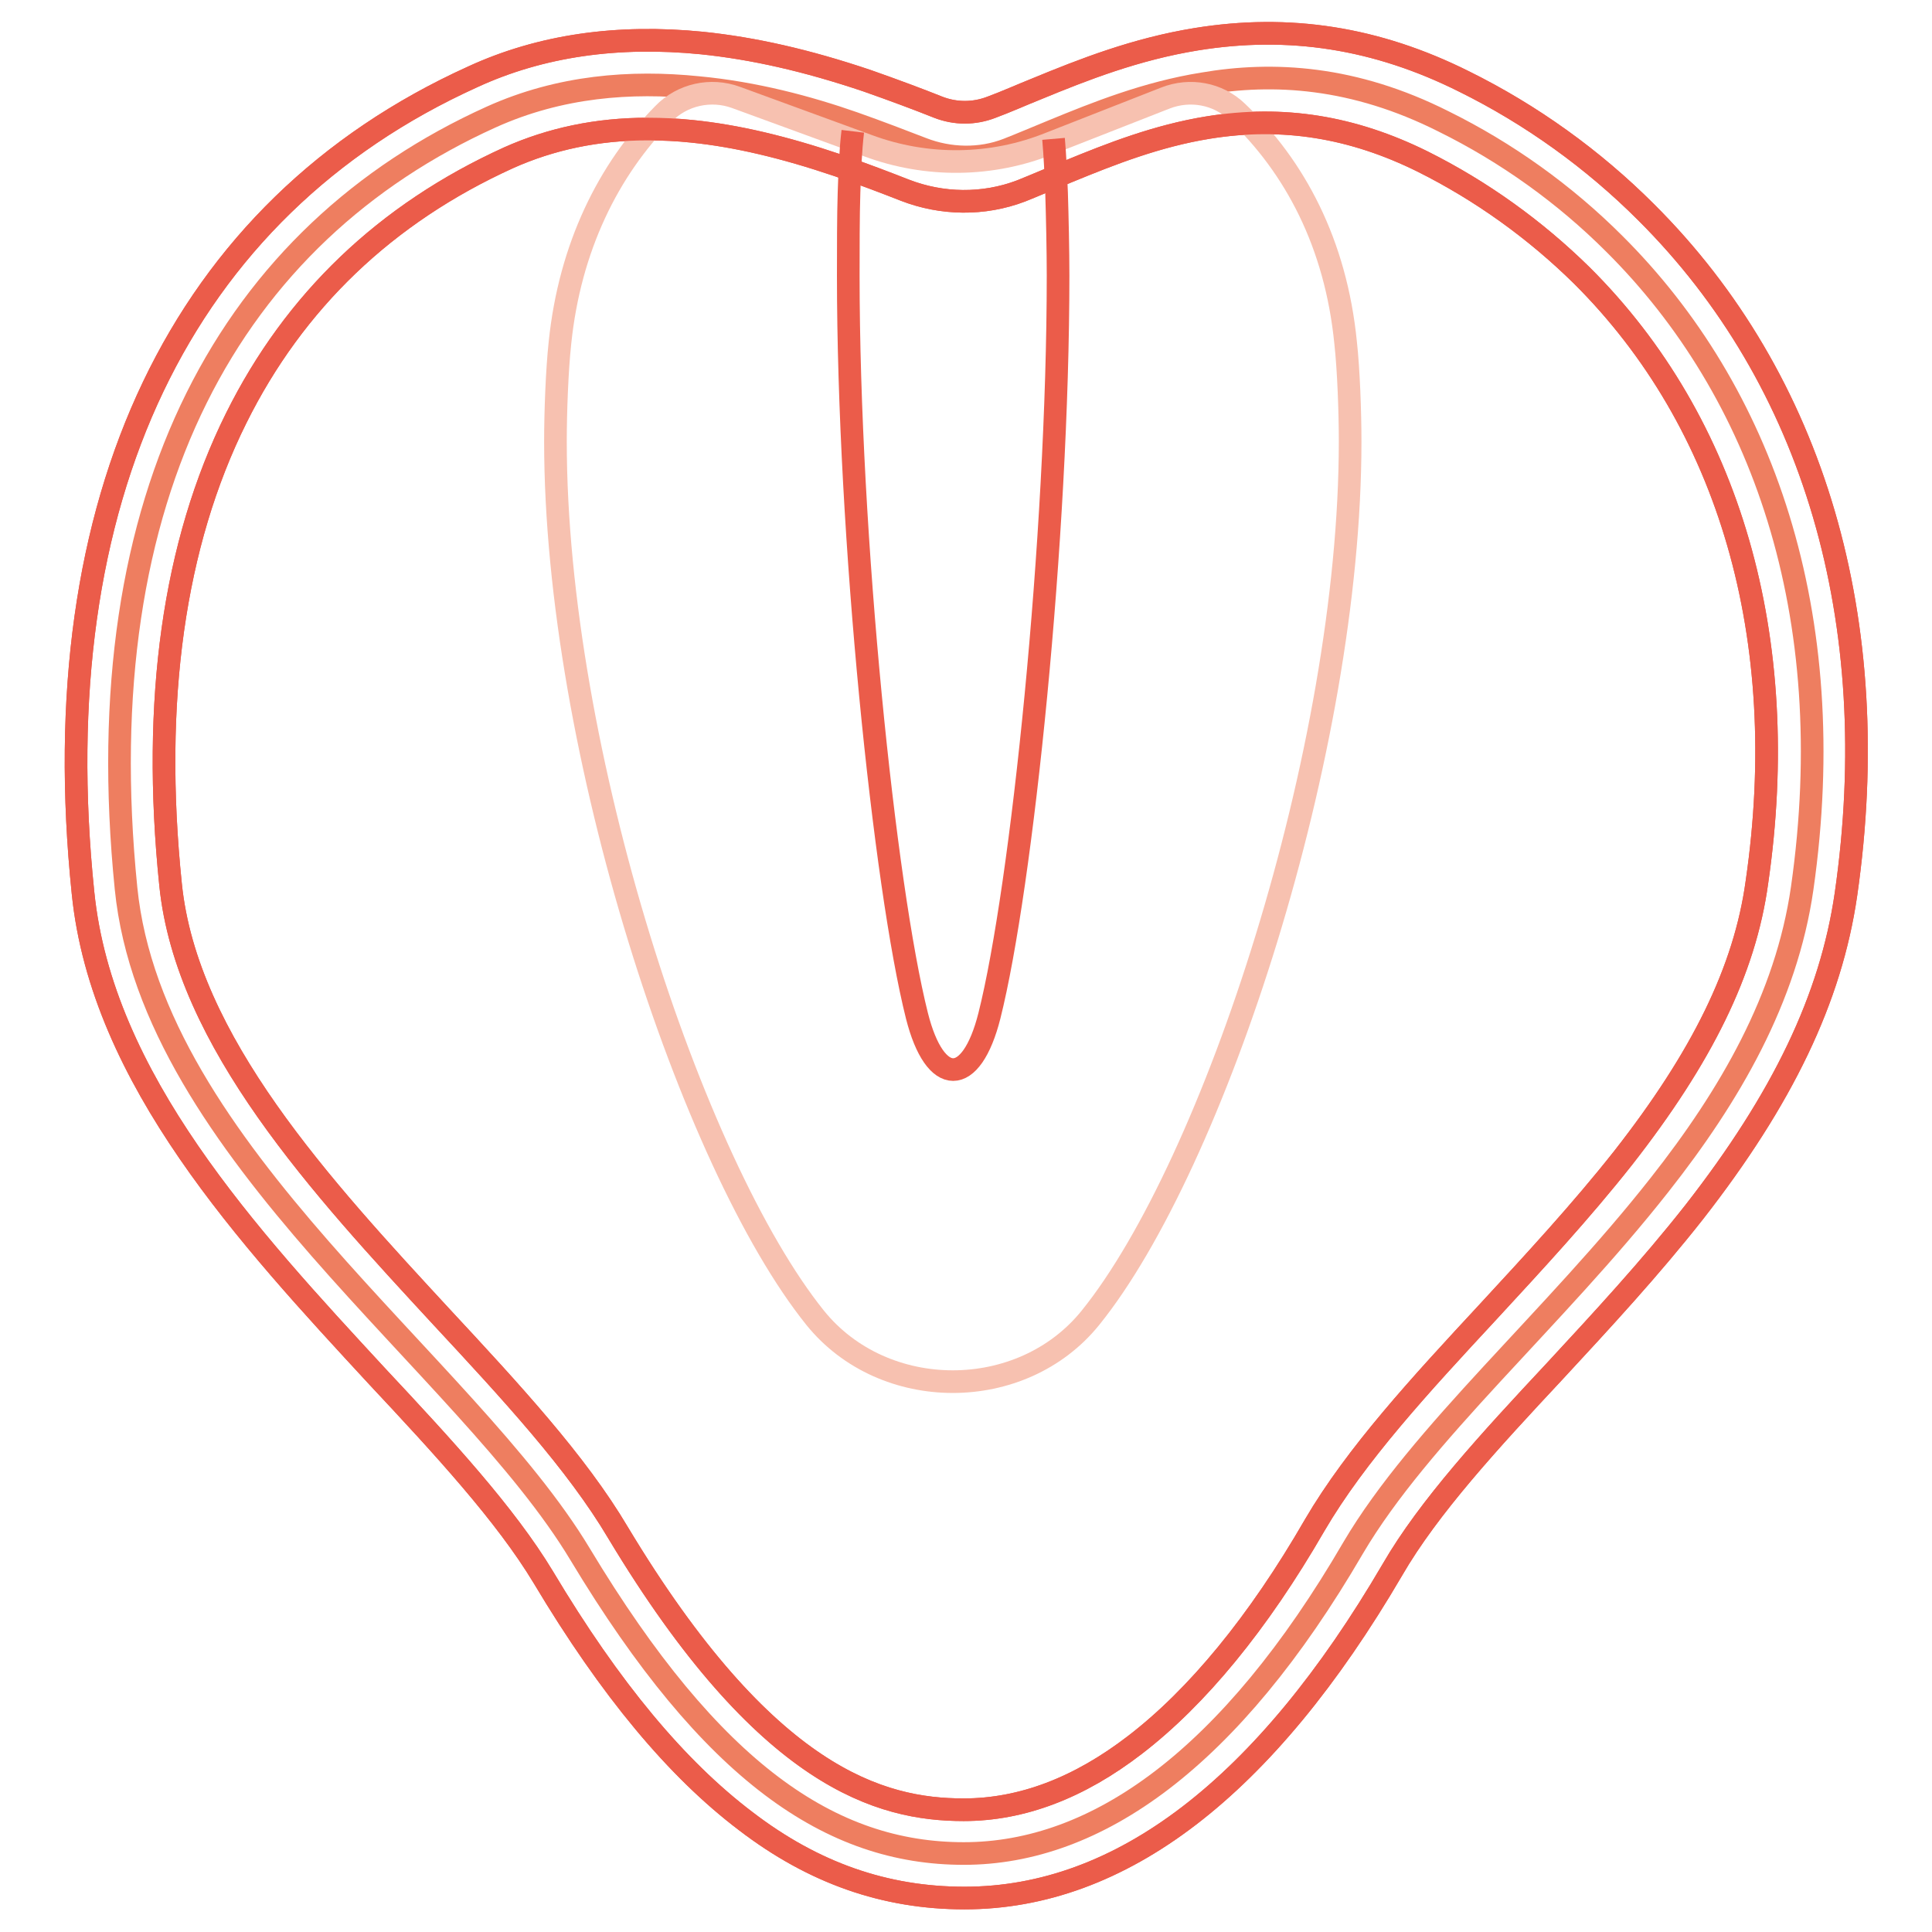
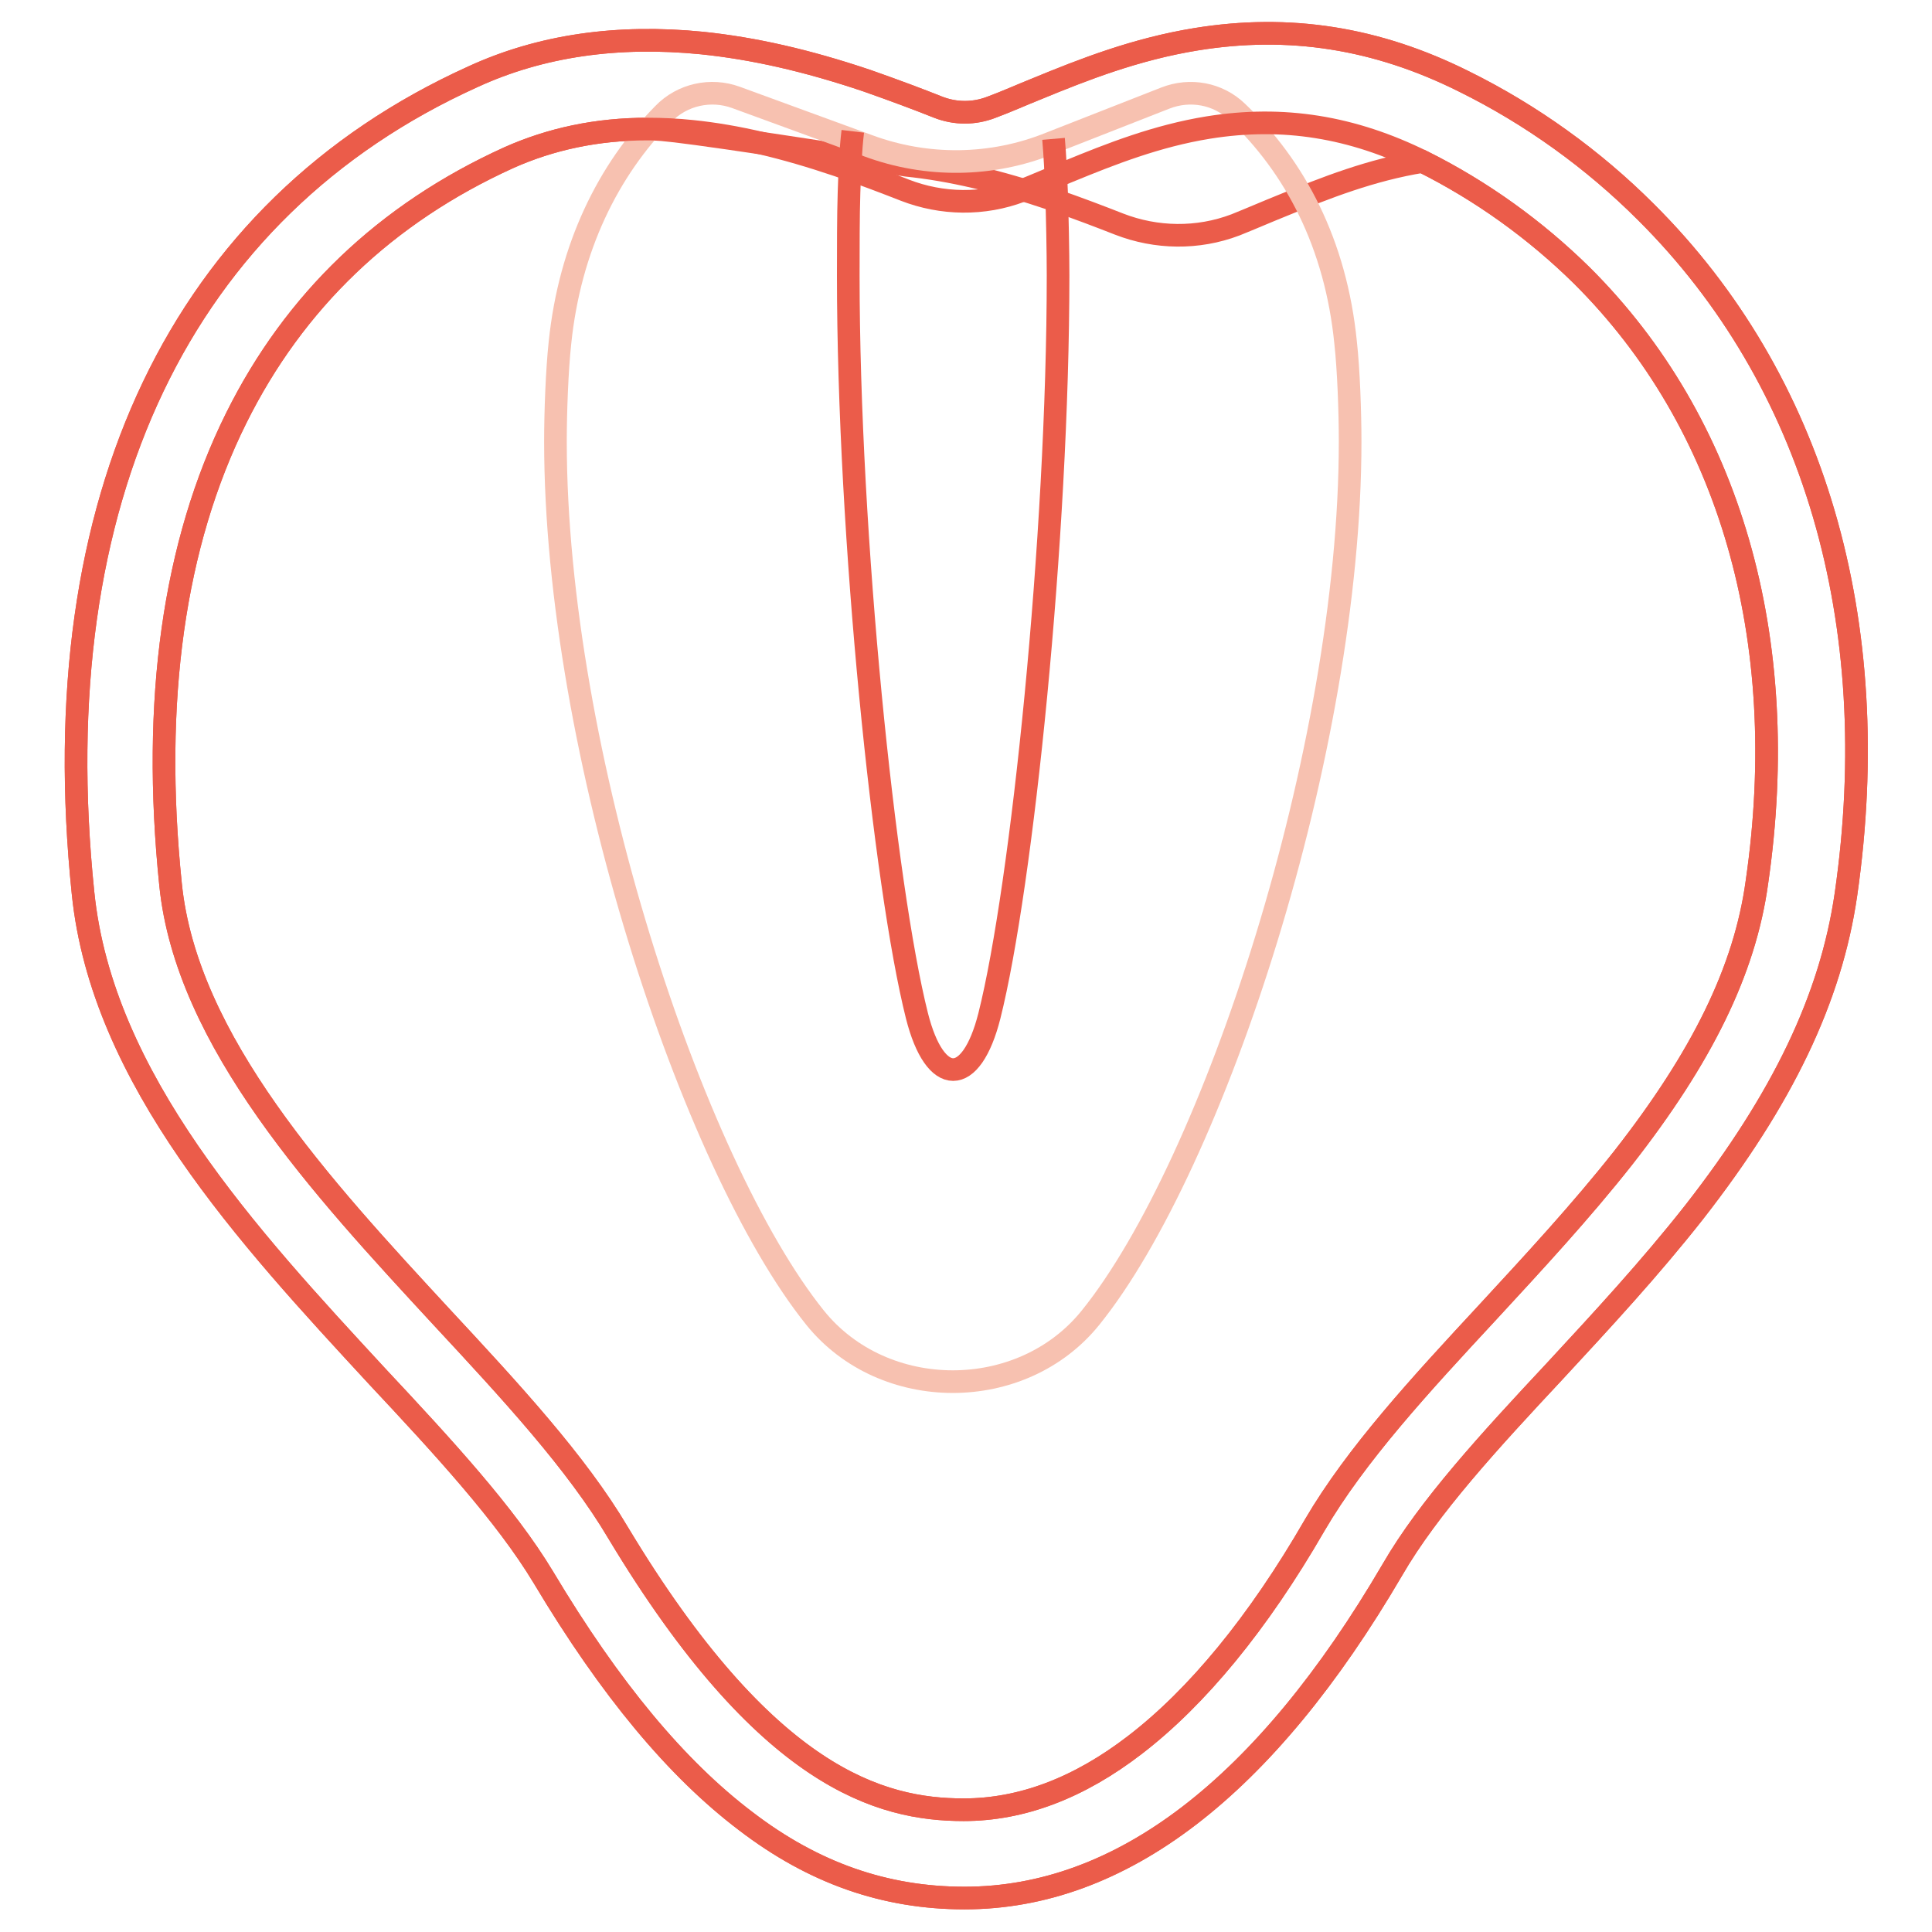
<svg xmlns="http://www.w3.org/2000/svg" version="1.1" x="0px" y="0px" viewBox="0 0 256 256" enable-background="new 0 0 256 256" xml:space="preserve">
  <g>
-     <path stroke-width="3" fill-opacity="0" stroke="#ee7e60" d="M219.9,157c9.3-11.8,16.8-24.7,18.9-39.3c5.2-36.4-5.3-65.9-24.9-85.4c-6.6-6.6-14.3-12.1-22.6-16.2 c-11.9-6-22.6-6.6-31.9-5c-7.5,1.2-14.2,3.9-19.8,6.2c-2.2,0.9-4.3,1.8-6.1,2.5c-3.6,1.4-7.7,1.3-11.3-0.1c-2.6-1-5.7-2.2-9.1-3.4 c-6-2.1-13.1-4-20.6-4.7c-8.9-0.9-18.3-0.2-27.4,3.9C30.8,31,11.4,65.2,16.7,117.7c3.5,34.9,45.1,63.1,60.2,88.3 c17.4,28.9,33.2,39.6,50.8,39.6c17.6,0,35.3-12.5,51.6-40.5C188.2,190,205.9,174.8,219.9,157z" />
-     <path stroke-width="3" fill-opacity="0" stroke="#eb5c4a" d="M127.8,251.5c-10.5,0-20-3.3-29-10.2c-9.1-6.9-17.9-17.4-26.8-32.3c-5-8.3-13.2-17.2-22-26.6 c-17.1-18.5-36.5-39.4-39-64.1C5.6,66.1,24,27.7,62.6,10.2C71.7,6,81.9,4.6,93,5.7c6.8,0.7,13.9,2.3,21.9,5 c3.7,1.3,6.9,2.5,9.4,3.5c2.3,0.9,4.8,0.9,7.1,0c1.9-0.7,3.9-1.6,5.9-2.4c6.3-2.6,13.2-5.3,21.2-6.6c12.3-2,23.9-0.2,35.5,5.6 c8.9,4.4,17.1,10.3,24.1,17.3c22.3,22.2,31.7,54.3,26.5,90.4c-2,13.8-8.4,27.1-20.1,42.1c-5.9,7.5-12.3,14.4-18.5,21.1 c-8.6,9.2-16.7,18-21.5,26.3C167.6,236.9,148.5,251.5,127.8,251.5z M85.8,17.1c-6.7,0-12.8,1.3-18.4,3.8 c-16.3,7.4-28.4,19-36.1,34.5c-8.3,16.7-11.2,37.5-8.7,61.8c2.1,20.8,20.1,40.2,35.9,57.3c9.2,9.9,17.9,19.3,23.4,28.6 c19.6,32.6,34.8,36.7,45.8,36.7c7.7,0,15.3-2.9,22.7-8.6c8.2-6.3,16.3-16.1,23.8-29.1c5.5-9.4,14-18.6,23-28.3 c6-6.5,12.3-13.3,17.9-20.4c10.4-13.3,16.1-24.8,17.7-36.5c4.7-32.3-3.6-60.9-23.2-80.4c-6.2-6.1-13.3-11.2-21.1-15.1 c-9.3-4.6-18.5-6.1-28.4-4.5c-6.8,1.1-12.9,3.5-18.5,5.8c-2,0.8-4.3,1.8-6.3,2.6l0,0c-5,1.9-10.5,1.8-15.4-0.1h0 c-2.3-0.9-5.4-2.1-8.9-3.3c-7.1-2.4-13.4-3.9-19.3-4.5h0C89.8,17.2,87.8,17.1,85.8,17.1L85.8,17.1z" />
+     <path stroke-width="3" fill-opacity="0" stroke="#eb5c4a" d="M127.8,251.5c-10.5,0-20-3.3-29-10.2c-9.1-6.9-17.9-17.4-26.8-32.3c-5-8.3-13.2-17.2-22-26.6 c-17.1-18.5-36.5-39.4-39-64.1C5.6,66.1,24,27.7,62.6,10.2C71.7,6,81.9,4.6,93,5.7c6.8,0.7,13.9,2.3,21.9,5 c3.7,1.3,6.9,2.5,9.4,3.5c2.3,0.9,4.8,0.9,7.1,0c1.9-0.7,3.9-1.6,5.9-2.4c6.3-2.6,13.2-5.3,21.2-6.6c12.3-2,23.9-0.2,35.5,5.6 c8.9,4.4,17.1,10.3,24.1,17.3c22.3,22.2,31.7,54.3,26.5,90.4c-2,13.8-8.4,27.1-20.1,42.1c-5.9,7.5-12.3,14.4-18.5,21.1 c-8.6,9.2-16.7,18-21.5,26.3C167.6,236.9,148.5,251.5,127.8,251.5z M85.8,17.1c-6.7,0-12.8,1.3-18.4,3.8 c-16.3,7.4-28.4,19-36.1,34.5c-8.3,16.7-11.2,37.5-8.7,61.8c2.1,20.8,20.1,40.2,35.9,57.3c9.2,9.9,17.9,19.3,23.4,28.6 c19.6,32.6,34.8,36.7,45.8,36.7c7.7,0,15.3-2.9,22.7-8.6c8.2-6.3,16.3-16.1,23.8-29.1c5.5-9.4,14-18.6,23-28.3 c6-6.5,12.3-13.3,17.9-20.4c10.4-13.3,16.1-24.8,17.7-36.5c4.7-32.3-3.6-60.9-23.2-80.4c-6.2-6.1-13.3-11.2-21.1-15.1 c-6.8,1.1-12.9,3.5-18.5,5.8c-2,0.8-4.3,1.8-6.3,2.6l0,0c-5,1.9-10.5,1.8-15.4-0.1h0 c-2.3-0.9-5.4-2.1-8.9-3.3c-7.1-2.4-13.4-3.9-19.3-4.5h0C89.8,17.2,87.8,17.1,85.8,17.1L85.8,17.1z" />
    <path stroke-width="3" fill-opacity="0" stroke="#f7c1b0" d="M154.4,13c3.3-1.3,7-0.6,9.5,1.8c7.7,7.3,13.1,17.5,14.4,30.6c0.4,3.6,0.6,9.2,0.6,13.1 c0,41-18.1,95.9-34.4,116.1c-9.1,11.3-27.4,11.3-36.5,0C91.7,154.3,73.6,99.5,73.6,58.5c0-3.9,0.2-9.4,0.6-13.1 c1.3-12.6,6.4-22.9,13.7-30.3c2.5-2.6,6.3-3.4,9.6-2.2l17.5,6.4c7.8,2.9,16.4,2.8,24.1-0.3L154.4,13z" />
    <path stroke-width="3" fill-opacity="0" stroke="#eb5c4a" d="M139.6,18.4c0.2,2.3,0.3,4.6,0.4,7.1c0.1,3.1,0.2,7.8,0.2,11c0,34.7-4.8,81-9.1,98.1 c-2.4,9.5-7.2,9.5-9.6,0c-4.3-17.1-9.1-63.5-9.1-98.1c0-3.3,0-8,0.1-11c0.1-2.9,0.2-5.6,0.5-8.1" />
    <path stroke-width="3" fill-opacity="0" stroke="#eb5c4a" d="M127.8,251.5c-10.5,0-20-3.3-29-10.2c-9.1-6.9-17.9-17.4-26.8-32.3c-5-8.3-13.2-17.2-22-26.6 c-17.1-18.5-36.5-39.4-39-64.1C5.6,66.1,24,27.7,62.6,10.2C71.7,6,81.9,4.6,93,5.7c6.8,0.7,13.9,2.3,21.9,5 c3.7,1.3,6.9,2.5,9.4,3.5c2.3,0.9,4.8,0.9,7.1,0c1.9-0.7,3.9-1.6,5.9-2.4c6.3-2.6,13.2-5.3,21.2-6.6c12.3-2,23.9-0.2,35.5,5.6 c8.9,4.4,17.1,10.3,24.1,17.3c22.3,22.2,31.7,54.3,26.5,90.4c-2,13.8-8.4,27.1-20.1,42.1c-5.9,7.5-12.3,14.4-18.5,21.1 c-8.6,9.2-16.7,18-21.5,26.3C167.6,236.9,148.5,251.5,127.8,251.5z M85.8,17.1c-6.7,0-12.8,1.3-18.4,3.8 c-16.3,7.4-28.4,19-36.1,34.5c-8.3,16.7-11.2,37.5-8.7,61.8c2.1,20.8,20.1,40.2,35.9,57.3c9.2,9.9,17.9,19.3,23.4,28.6 c19.6,32.6,34.8,36.7,45.8,36.7c7.7,0,15.3-2.9,22.7-8.6c8.2-6.3,16.3-16.1,23.8-29.1c5.5-9.4,14-18.6,23-28.3 c6-6.5,12.3-13.3,17.9-20.4c10.4-13.3,16.1-24.8,17.7-36.5c4.7-32.3-3.6-60.9-23.2-80.4c-6.2-6.1-13.3-11.2-21.1-15.1 c-9.3-4.6-18.5-6.1-28.4-4.5c-6.8,1.1-12.9,3.5-18.5,5.8c-2,0.8-4.3,1.8-6.3,2.6l0,0c-5,1.9-10.5,1.8-15.4-0.1h0 c-2.3-0.9-5.4-2.1-8.9-3.3c-7.1-2.4-13.4-3.9-19.3-4.5h0C89.8,17.2,87.8,17.1,85.8,17.1L85.8,17.1z" />
  </g>
</svg>